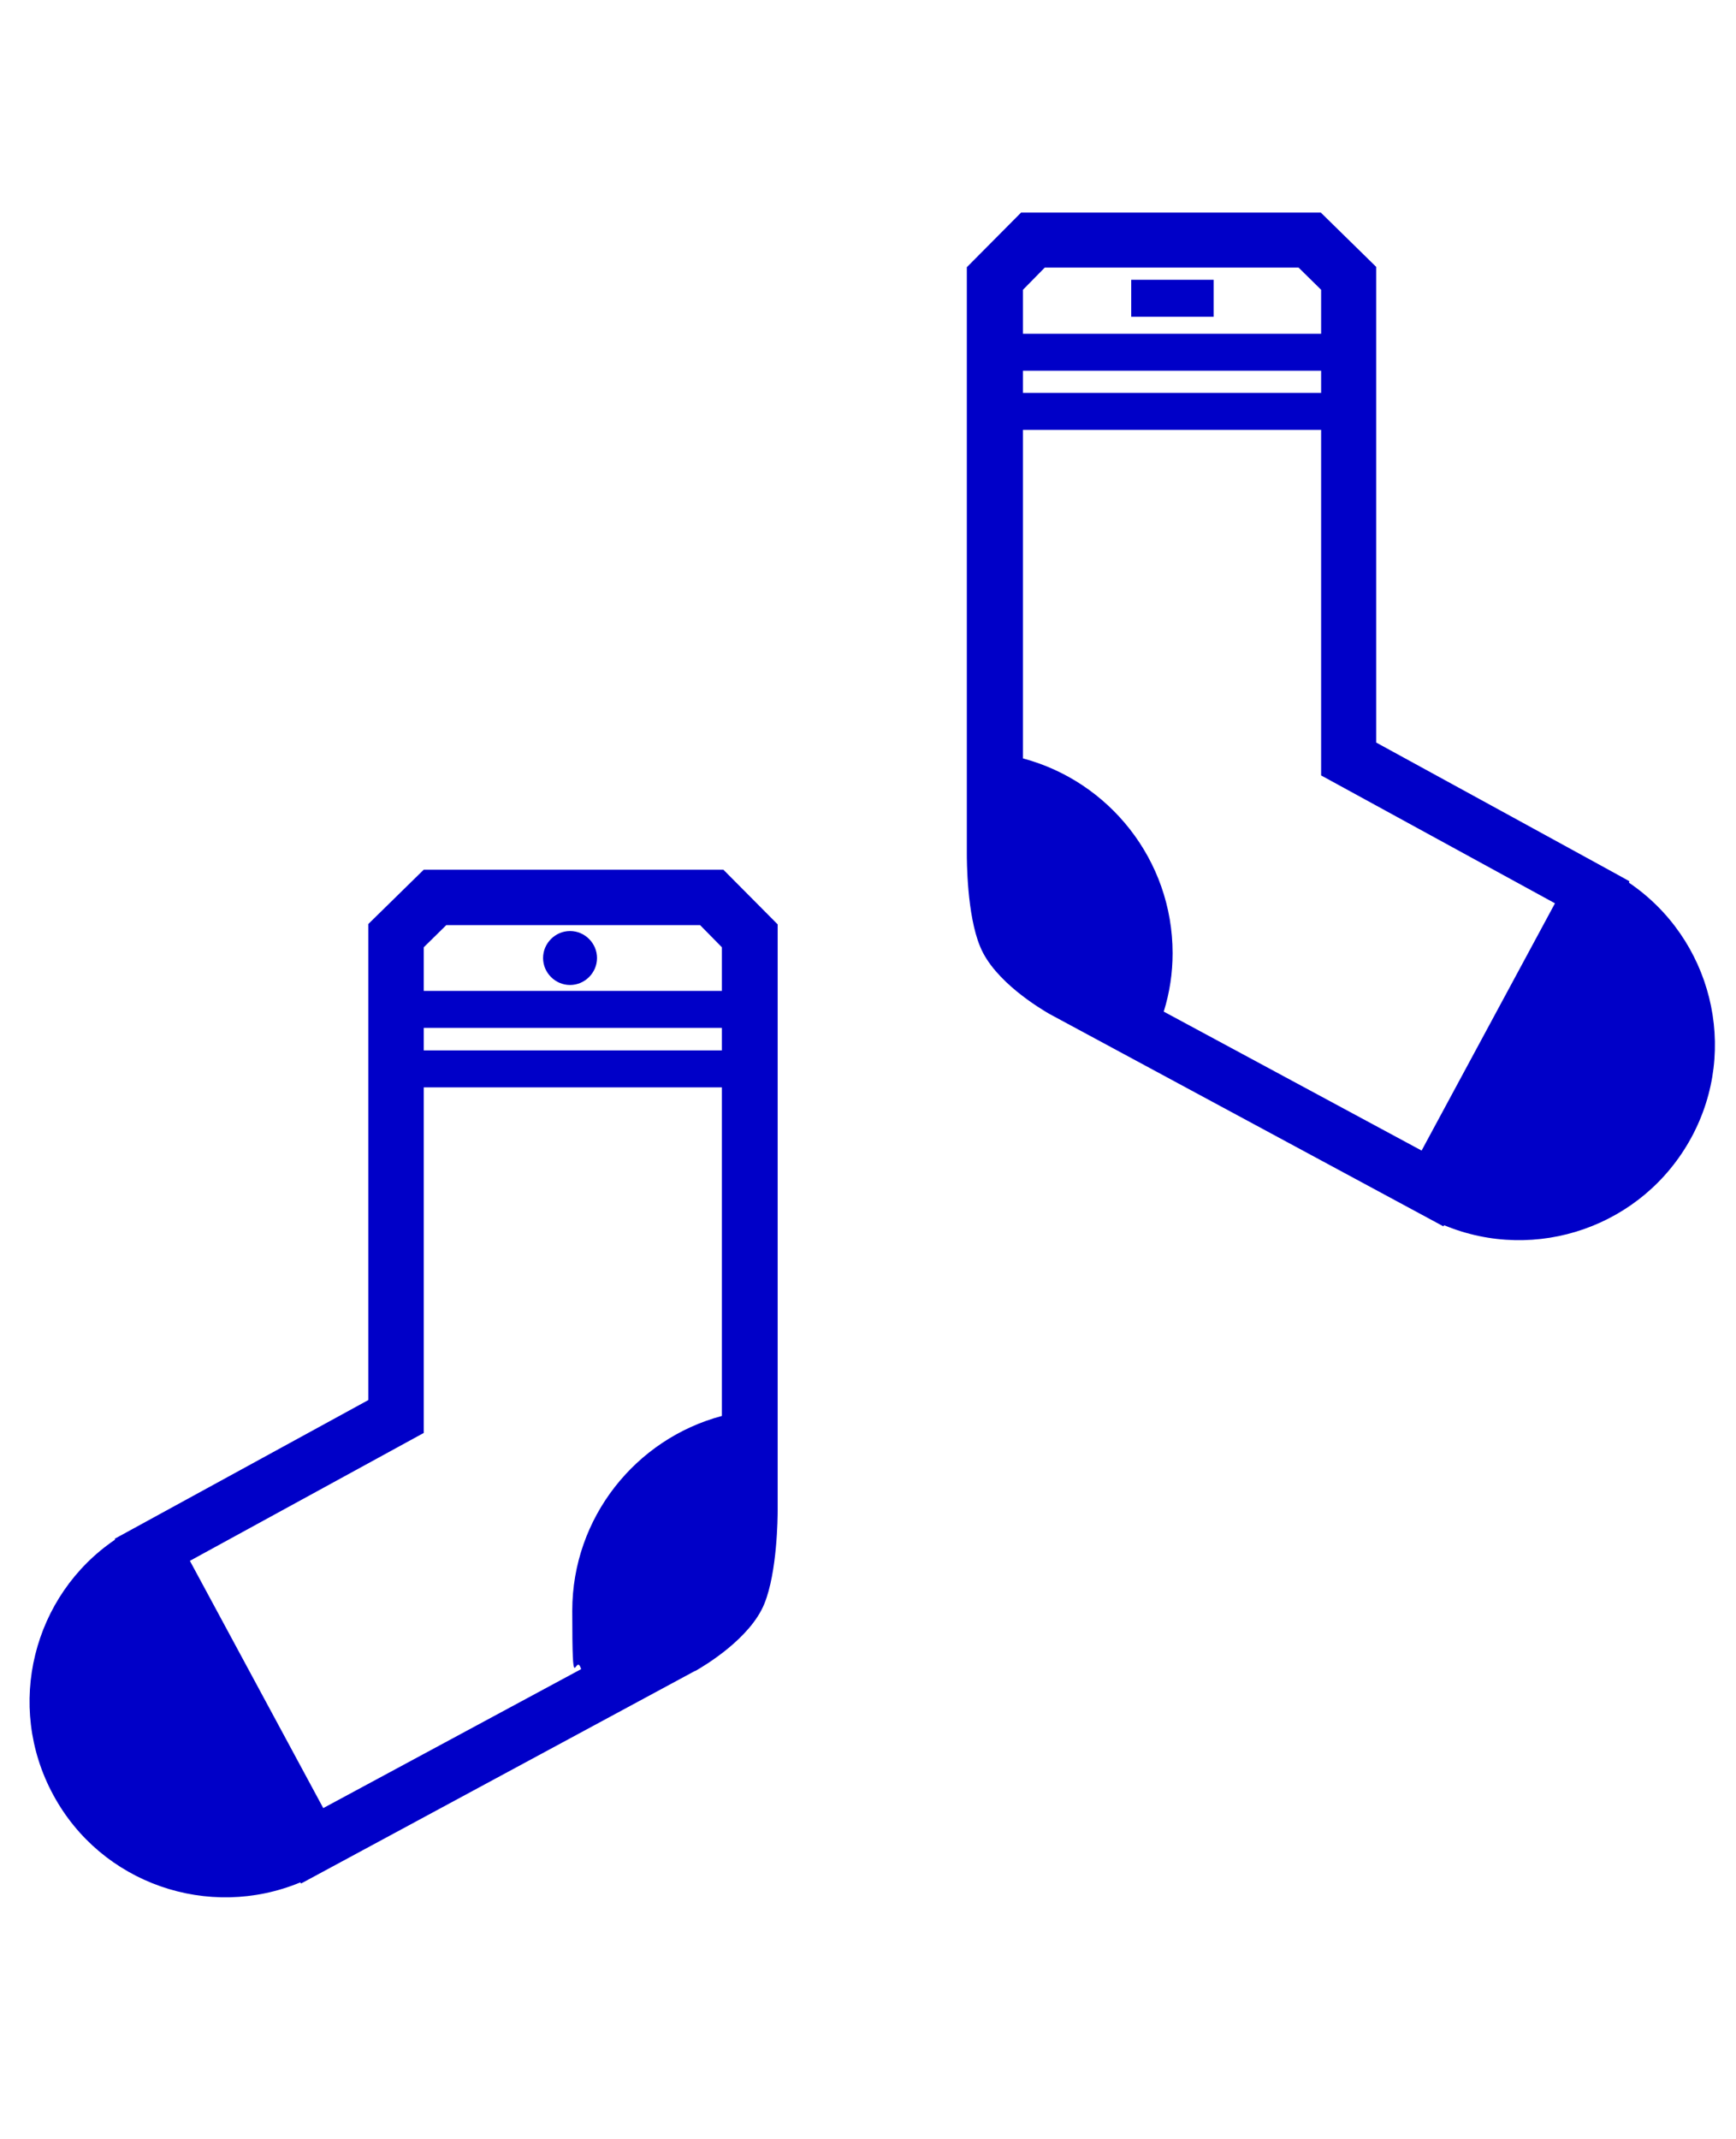
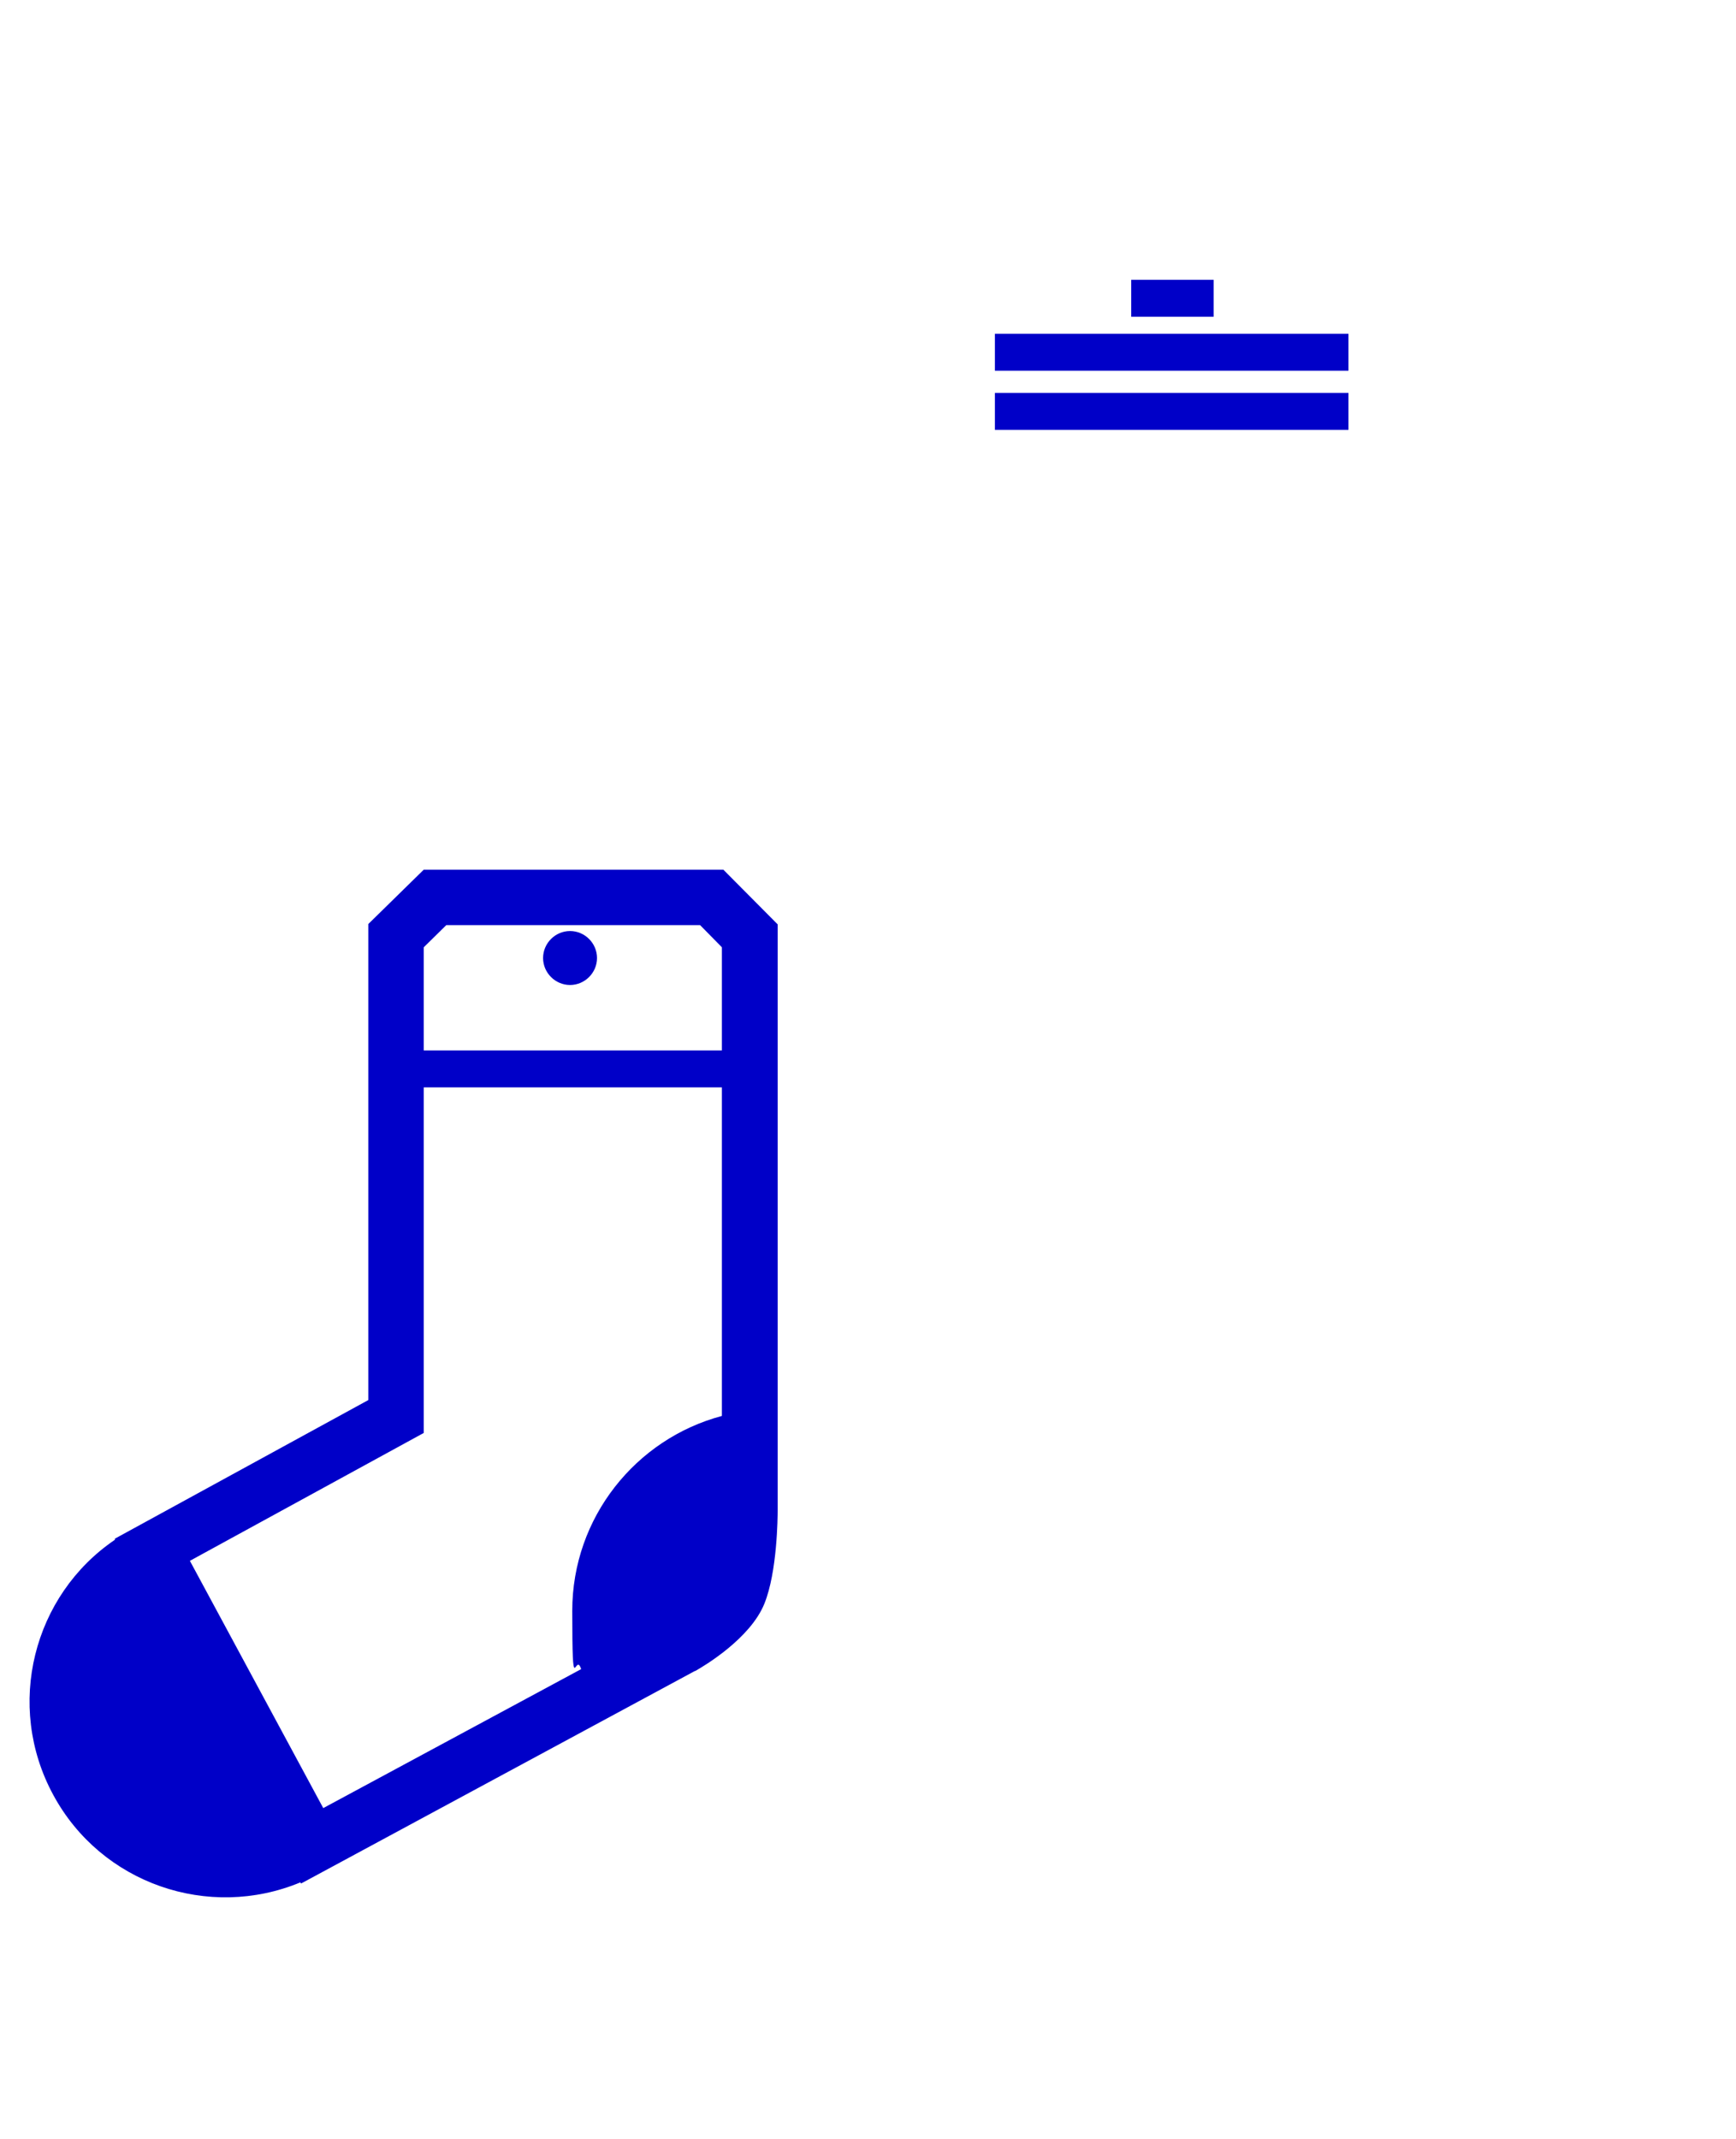
<svg xmlns="http://www.w3.org/2000/svg" viewBox="0 0 469.9 578.7" version="1.1" id="Calque_2">
  <defs>
    <style>
      .st0 {
        fill: #0000c8;
      }

      .st1 {
        fill: none;
        stroke: #0000c8;
        stroke-miterlimit: 10;
        stroke-width: 10px;
      }
    </style>
  </defs>
  <path d="M195.8,235.3h-81.1l-15,14.7v128.8l-68.6,37.5v.3c-22.1,15-29.8,44.8-16.7,69,13,24.1,42.1,34,66.9,23.7l.2.3,106.6-57.5h.1c2.5-1.4,14.9-8.8,18.7-18.2,3.5-8.6,3.6-23.5,3.6-25.2v-158.6l-14.7-14.8ZM51.4,422.3l63.3-34.6v-131.4l6.1-6h68.7l5.9,6v126.8c-23.3,6.2-40.5,27.5-40.5,52.7s.8,10.7,2.4,15.8l-69.8,37.6-36.1-66.9Z" class="st0" />
  <path d="M154.3,251.9c-4,0-7.3,3.3-7.3,7.3s3.3,7.3,7.3,7.3,7.3-3.3,7.3-7.3-3.3-7.3-7.3-7.3" class="st0" />
-   <line y2="273.1" x2="203" y1="273.1" x1="107.2" class="st1" />
  <line y2="289.2" x2="203" y1="289.2" x1="107.2" class="st1" />
-   <path d="M441,238.7v-.3c.1,0-68.5-37.5-68.5-37.5V72.2l-15-14.7h-81.1l-14.7,14.8v158.6c0,1.7,0,16.6,3.6,25.2,3.8,9.4,16.3,16.8,18.7,18.2l106.7,57.5.2-.3c24.8,10.3,53.8.4,66.9-23.7,13.1-24.1,5.4-53.9-16.9-69ZM315,273.7c1.6-5.1,2.4-10.4,2.4-15.8,0-25.2-17.2-46.5-40.5-52.7v-126.8l5.9-6h68.7l6.1,6v131.4l63.3,34.6-36.1,66.9-69.8-37.6Z" class="st0" />
  <line y2="95.3" x2="269.3" y1="95.3" x1="365" class="st1" />
  <line y2="111.3" x2="269.3" y1="111.3" x1="365" class="st1" />
  <line y2="80.7" x2="328.5" y1="80.7" x1="306.2" class="st1" />
</svg>